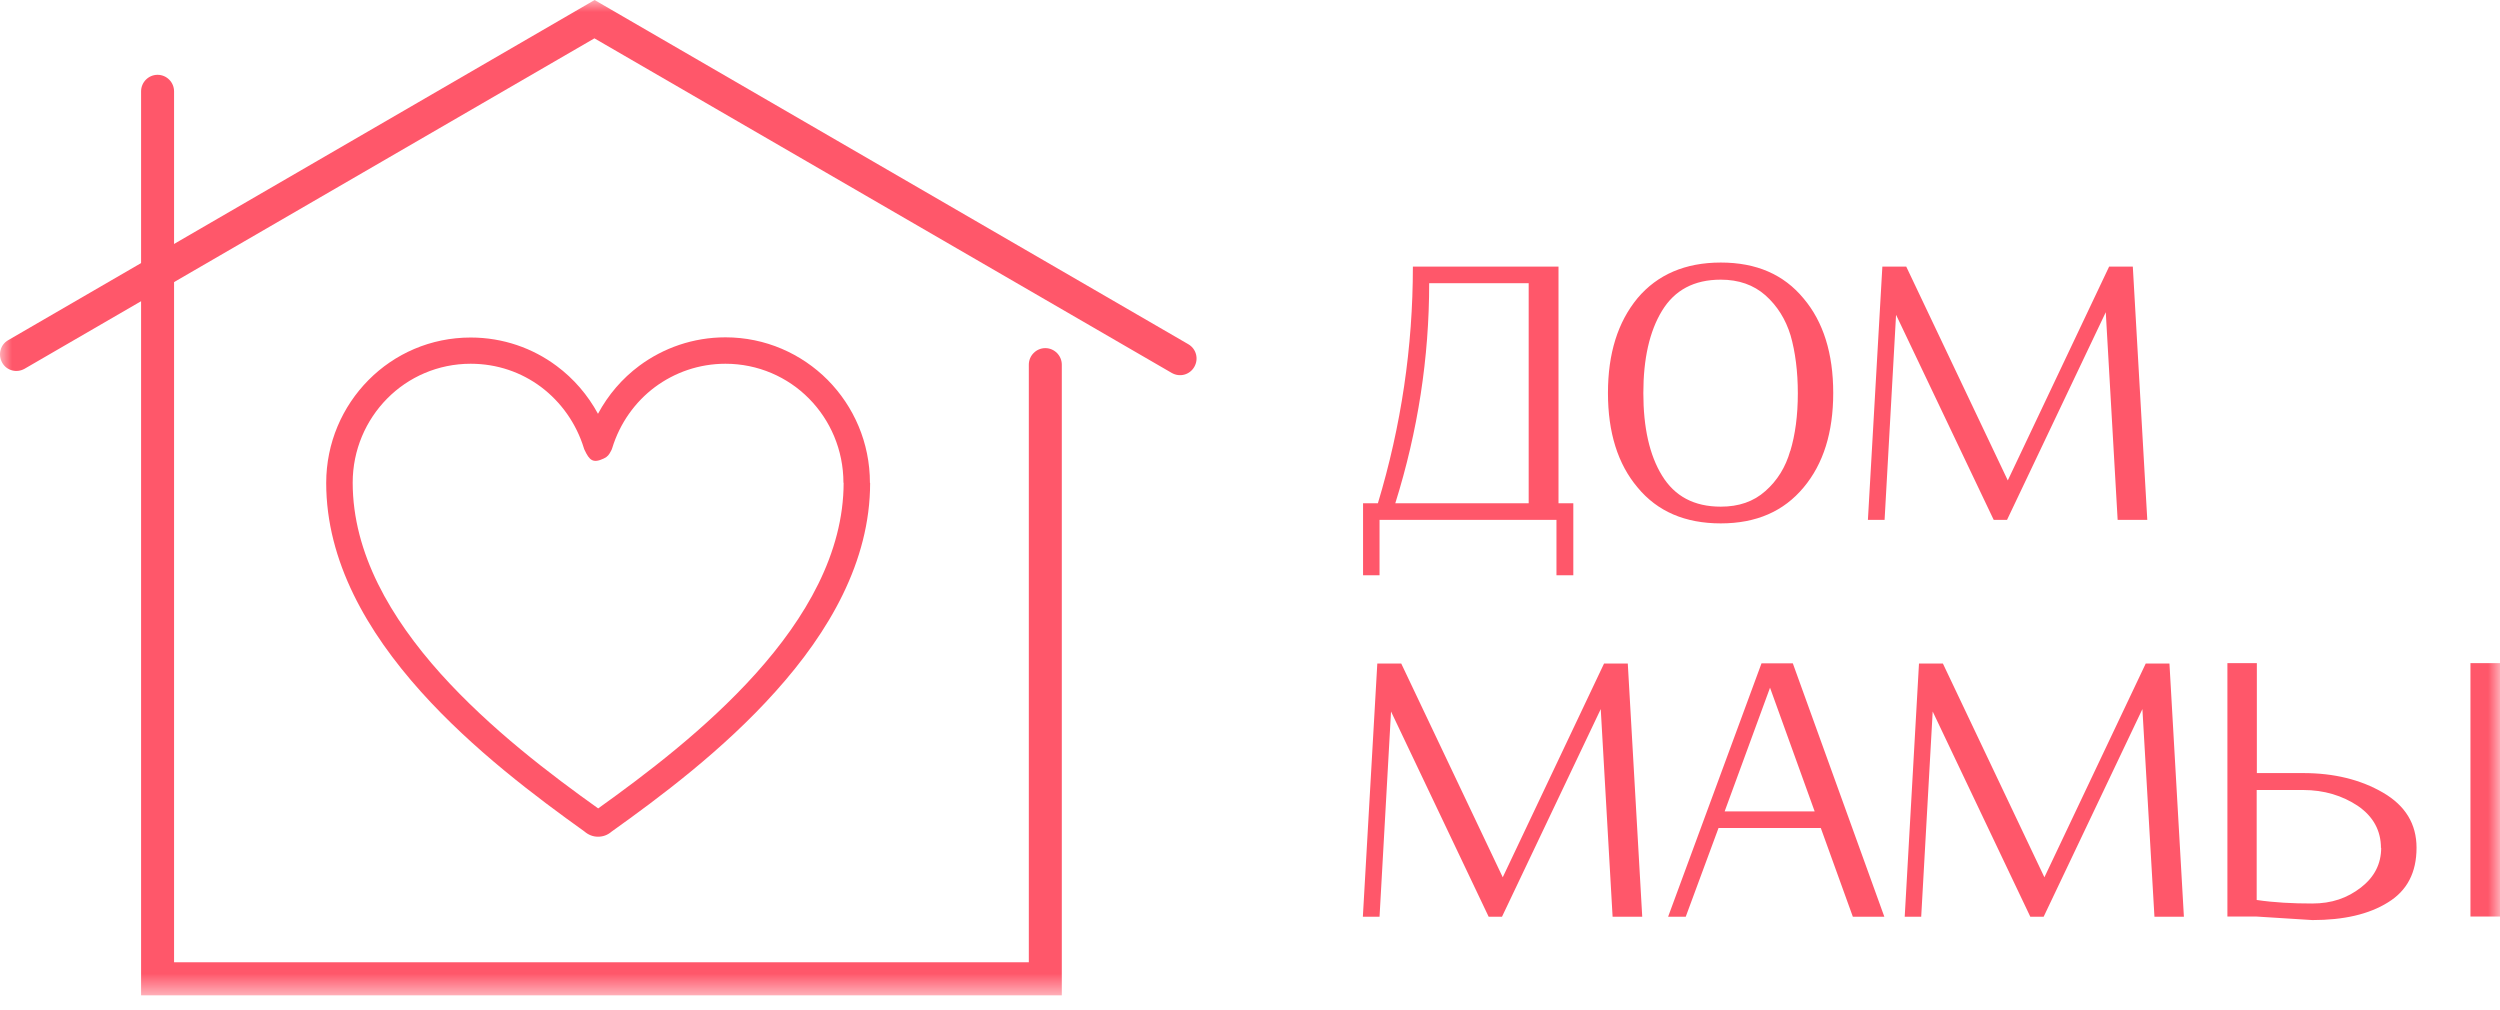
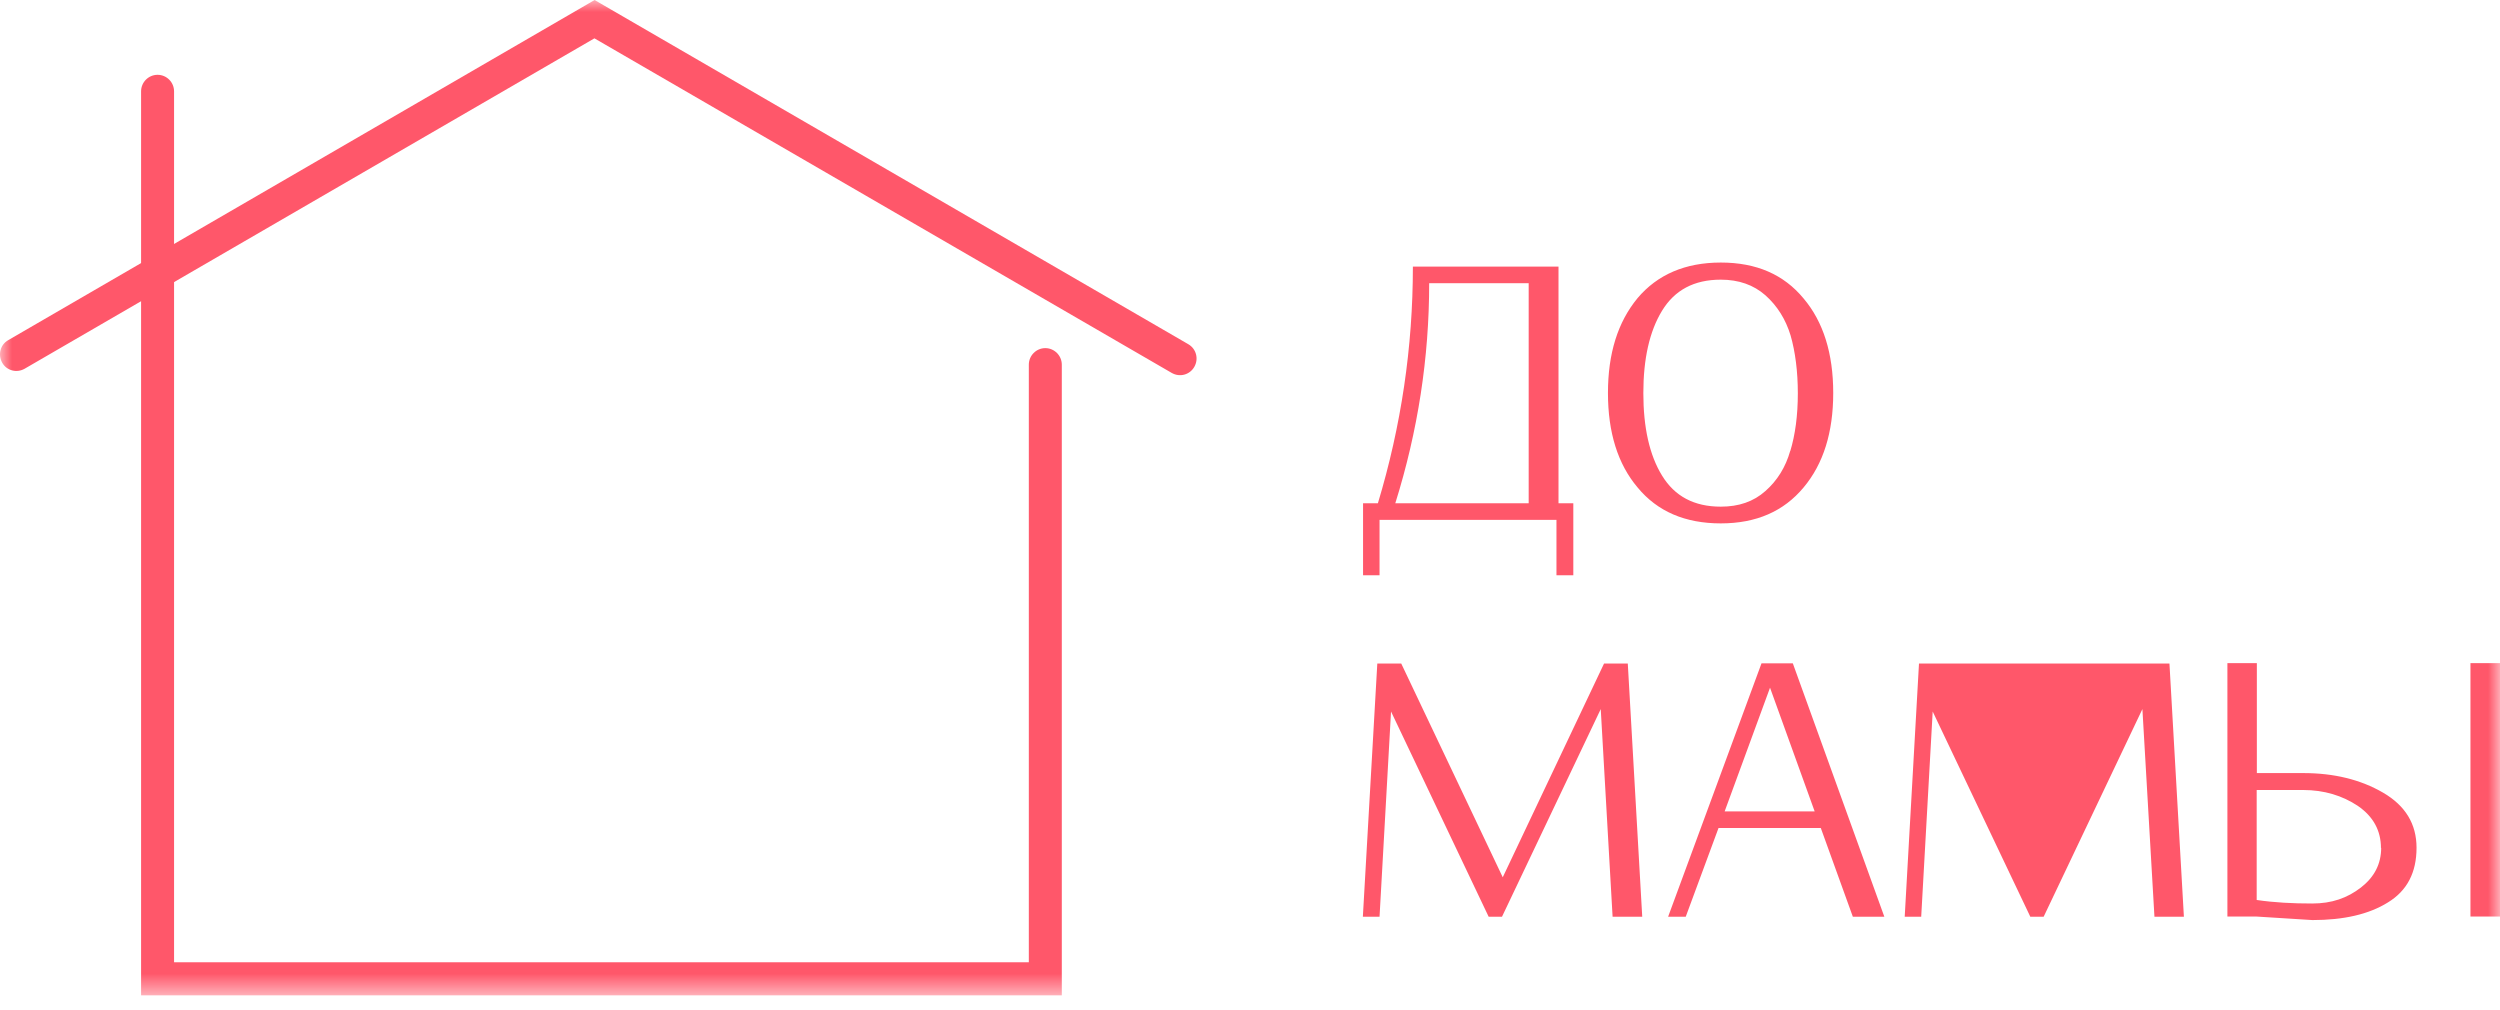
<svg xmlns="http://www.w3.org/2000/svg" width="104" height="42" viewBox="0 0 104 42" fill="none">
  <g clip-path="url(#clip0_64_705)">
    <mask id="mask0_64_705" style="mask-type:luminance" maskUnits="userSpaceOnUse" x="0" y="0" width="104" height="42">
      <path d="M104 0.001H0V41.417H104V0.001Z" fill="white" />
    </mask>
    <g mask="url(#mask0_64_705)">
      <path d="M1.022 15.341C0.691 15.527 0.275 15.419 0.09 15.086C-0.095 14.753 0.013 14.335 0.344 14.149L24.735 0.001L49.435 14.32C49.766 14.513 49.874 14.931 49.682 15.264C49.489 15.597 49.073 15.705 48.741 15.512L24.728 1.595L1.022 15.341Z" fill="#FF576A" />
      <path d="M5.869 3.801C5.869 3.422 6.177 3.112 6.555 3.112C6.933 3.112 7.241 3.422 7.241 3.801V40.031H42.799V15.171C42.799 14.792 43.107 14.482 43.485 14.482C43.862 14.482 44.171 14.792 44.171 15.171V41.417H5.869V3.801Z" fill="#FF576A" />
      <path d="M63.593 20.937V11.781H59.454C59.454 14.884 58.984 17.934 58.044 20.937H63.593ZM65.435 23.932H64.749V21.626H57.389V23.932H56.703V20.937H57.32C58.291 17.717 58.776 14.435 58.776 11.092H64.834V20.937H65.45V23.932H65.435Z" fill="#FF576A" />
      <path d="M74.474 18.77C74.682 18.089 74.79 17.276 74.79 16.363C74.79 15.45 74.682 14.629 74.489 13.956C74.281 13.275 73.934 12.725 73.441 12.284C72.948 11.851 72.332 11.634 71.584 11.634C70.474 11.634 69.665 12.067 69.141 12.927C68.617 13.786 68.363 14.931 68.363 16.355C68.363 17.779 68.617 18.933 69.141 19.784C69.665 20.643 70.474 21.077 71.584 21.077C72.332 21.077 72.948 20.868 73.441 20.427C73.934 19.993 74.281 19.436 74.474 18.755M75.029 12.416C75.853 13.391 76.262 14.707 76.262 16.348C76.262 17.988 75.853 19.296 75.029 20.279C74.204 21.27 73.064 21.773 71.584 21.773C70.104 21.773 68.948 21.278 68.124 20.279C67.299 19.304 66.891 17.988 66.891 16.348C66.891 14.707 67.299 13.399 68.124 12.4C68.948 11.425 70.104 10.922 71.584 10.922C73.064 10.922 74.204 11.417 75.029 12.416Z" fill="#FF576A" />
-       <path d="M89.327 21.626H88.094L87.6 12.988L83.493 21.626H82.938L78.876 13.096L78.399 21.626H77.705L78.306 11.092H79.3L83.524 19.985L87.739 11.092H88.725L89.327 21.626Z" fill="#FF576A" />
      <path d="M68.317 38.136H67.084L66.591 29.498L62.483 38.136H61.928L57.867 29.599L57.389 38.136H56.695L57.296 27.602H58.291L62.514 36.495L66.729 27.602H67.716L68.317 38.136Z" fill="#FF576A" />
      <path d="M75.49 33.755L73.633 28.608L71.745 33.755H75.49ZM78.38 38.135H77.078L75.745 34.444H71.491L70.127 38.135H69.394L73.279 27.594H74.581L78.388 38.135H78.38Z" fill="#FF576A" />
-       <path d="M90.85 38.136H89.625L89.124 29.498L85.016 38.136H84.461L80.4 29.599L79.922 38.136H79.236L79.83 27.602H80.824L85.047 36.495L89.263 27.602H90.249L90.85 38.136Z" fill="#FF576A" />
+       <path d="M90.85 38.136H89.625L89.124 29.498L85.016 38.136H84.461L80.4 29.599L79.922 38.136H79.236L79.83 27.602H80.824L89.263 27.602H90.249L90.85 38.136Z" fill="#FF576A" />
      <path d="M99.048 35.279C99.048 34.56 98.733 33.971 98.093 33.53C97.446 33.097 96.683 32.864 95.811 32.864H93.878V37.439C94.609 37.547 95.38 37.586 96.19 37.586C96.999 37.586 97.646 37.361 98.216 36.92C98.771 36.487 99.057 35.945 99.057 35.264M104.004 38.128H102.771V27.586H104.004V38.128ZM100.528 35.264C100.528 36.301 100.135 37.052 99.341 37.539C98.548 38.035 97.499 38.275 96.197 38.275L93.862 38.128H92.66V27.586H93.885V32.16H95.82C97.091 32.16 98.201 32.431 99.133 32.973C100.066 33.515 100.528 34.281 100.528 35.264Z" fill="#FF576A" />
-       <path d="M36.197 20.093C36.197 23.36 34.486 26.293 32.259 28.77C30.093 31.192 27.434 33.174 25.438 34.598C25.269 34.745 25.076 34.807 24.876 34.807C24.668 34.807 24.475 34.73 24.313 34.59C22.325 33.166 19.674 31.185 17.508 28.77C15.281 26.285 13.57 23.352 13.57 20.093C13.57 18.422 14.241 16.912 15.327 15.813C16.414 14.714 17.917 14.041 19.581 14.041C20.922 14.041 22.163 14.482 23.157 15.225C23.866 15.751 24.452 16.433 24.876 17.214C25.3 16.425 25.885 15.744 26.594 15.217C27.596 14.474 28.837 14.033 30.178 14.033C31.843 14.033 33.345 14.714 34.432 15.806C35.519 16.905 36.189 18.414 36.189 20.086M35.087 20.086C35.087 18.716 34.54 17.477 33.654 16.58C32.767 15.682 31.534 15.132 30.178 15.132C29.076 15.132 28.066 15.496 27.249 16.1C26.417 16.719 25.785 17.609 25.469 18.638C25.454 18.693 25.431 18.739 25.407 18.778C25.338 18.909 25.284 18.994 25.122 19.072C24.668 19.288 24.521 19.149 24.321 18.724C24.305 18.7 24.298 18.669 24.29 18.646C23.974 17.617 23.342 16.727 22.51 16.1C21.693 15.488 20.683 15.132 19.581 15.132C18.225 15.132 16.992 15.682 16.106 16.58C15.22 17.477 14.672 18.716 14.672 20.078C14.672 23.019 16.26 25.713 18.325 28.019C20.398 30.326 22.941 32.245 24.884 33.63C26.818 32.245 29.369 30.326 31.442 28.019C33.507 25.72 35.095 23.019 35.095 20.078L35.087 20.086Z" fill="#FF576A" />
    </g>
  </g>
  <defs>
    <clipPath id="clip0_64_705">
      <rect width="104" height="41.416" fill="white" />
    </clipPath>
  </defs>
</svg>